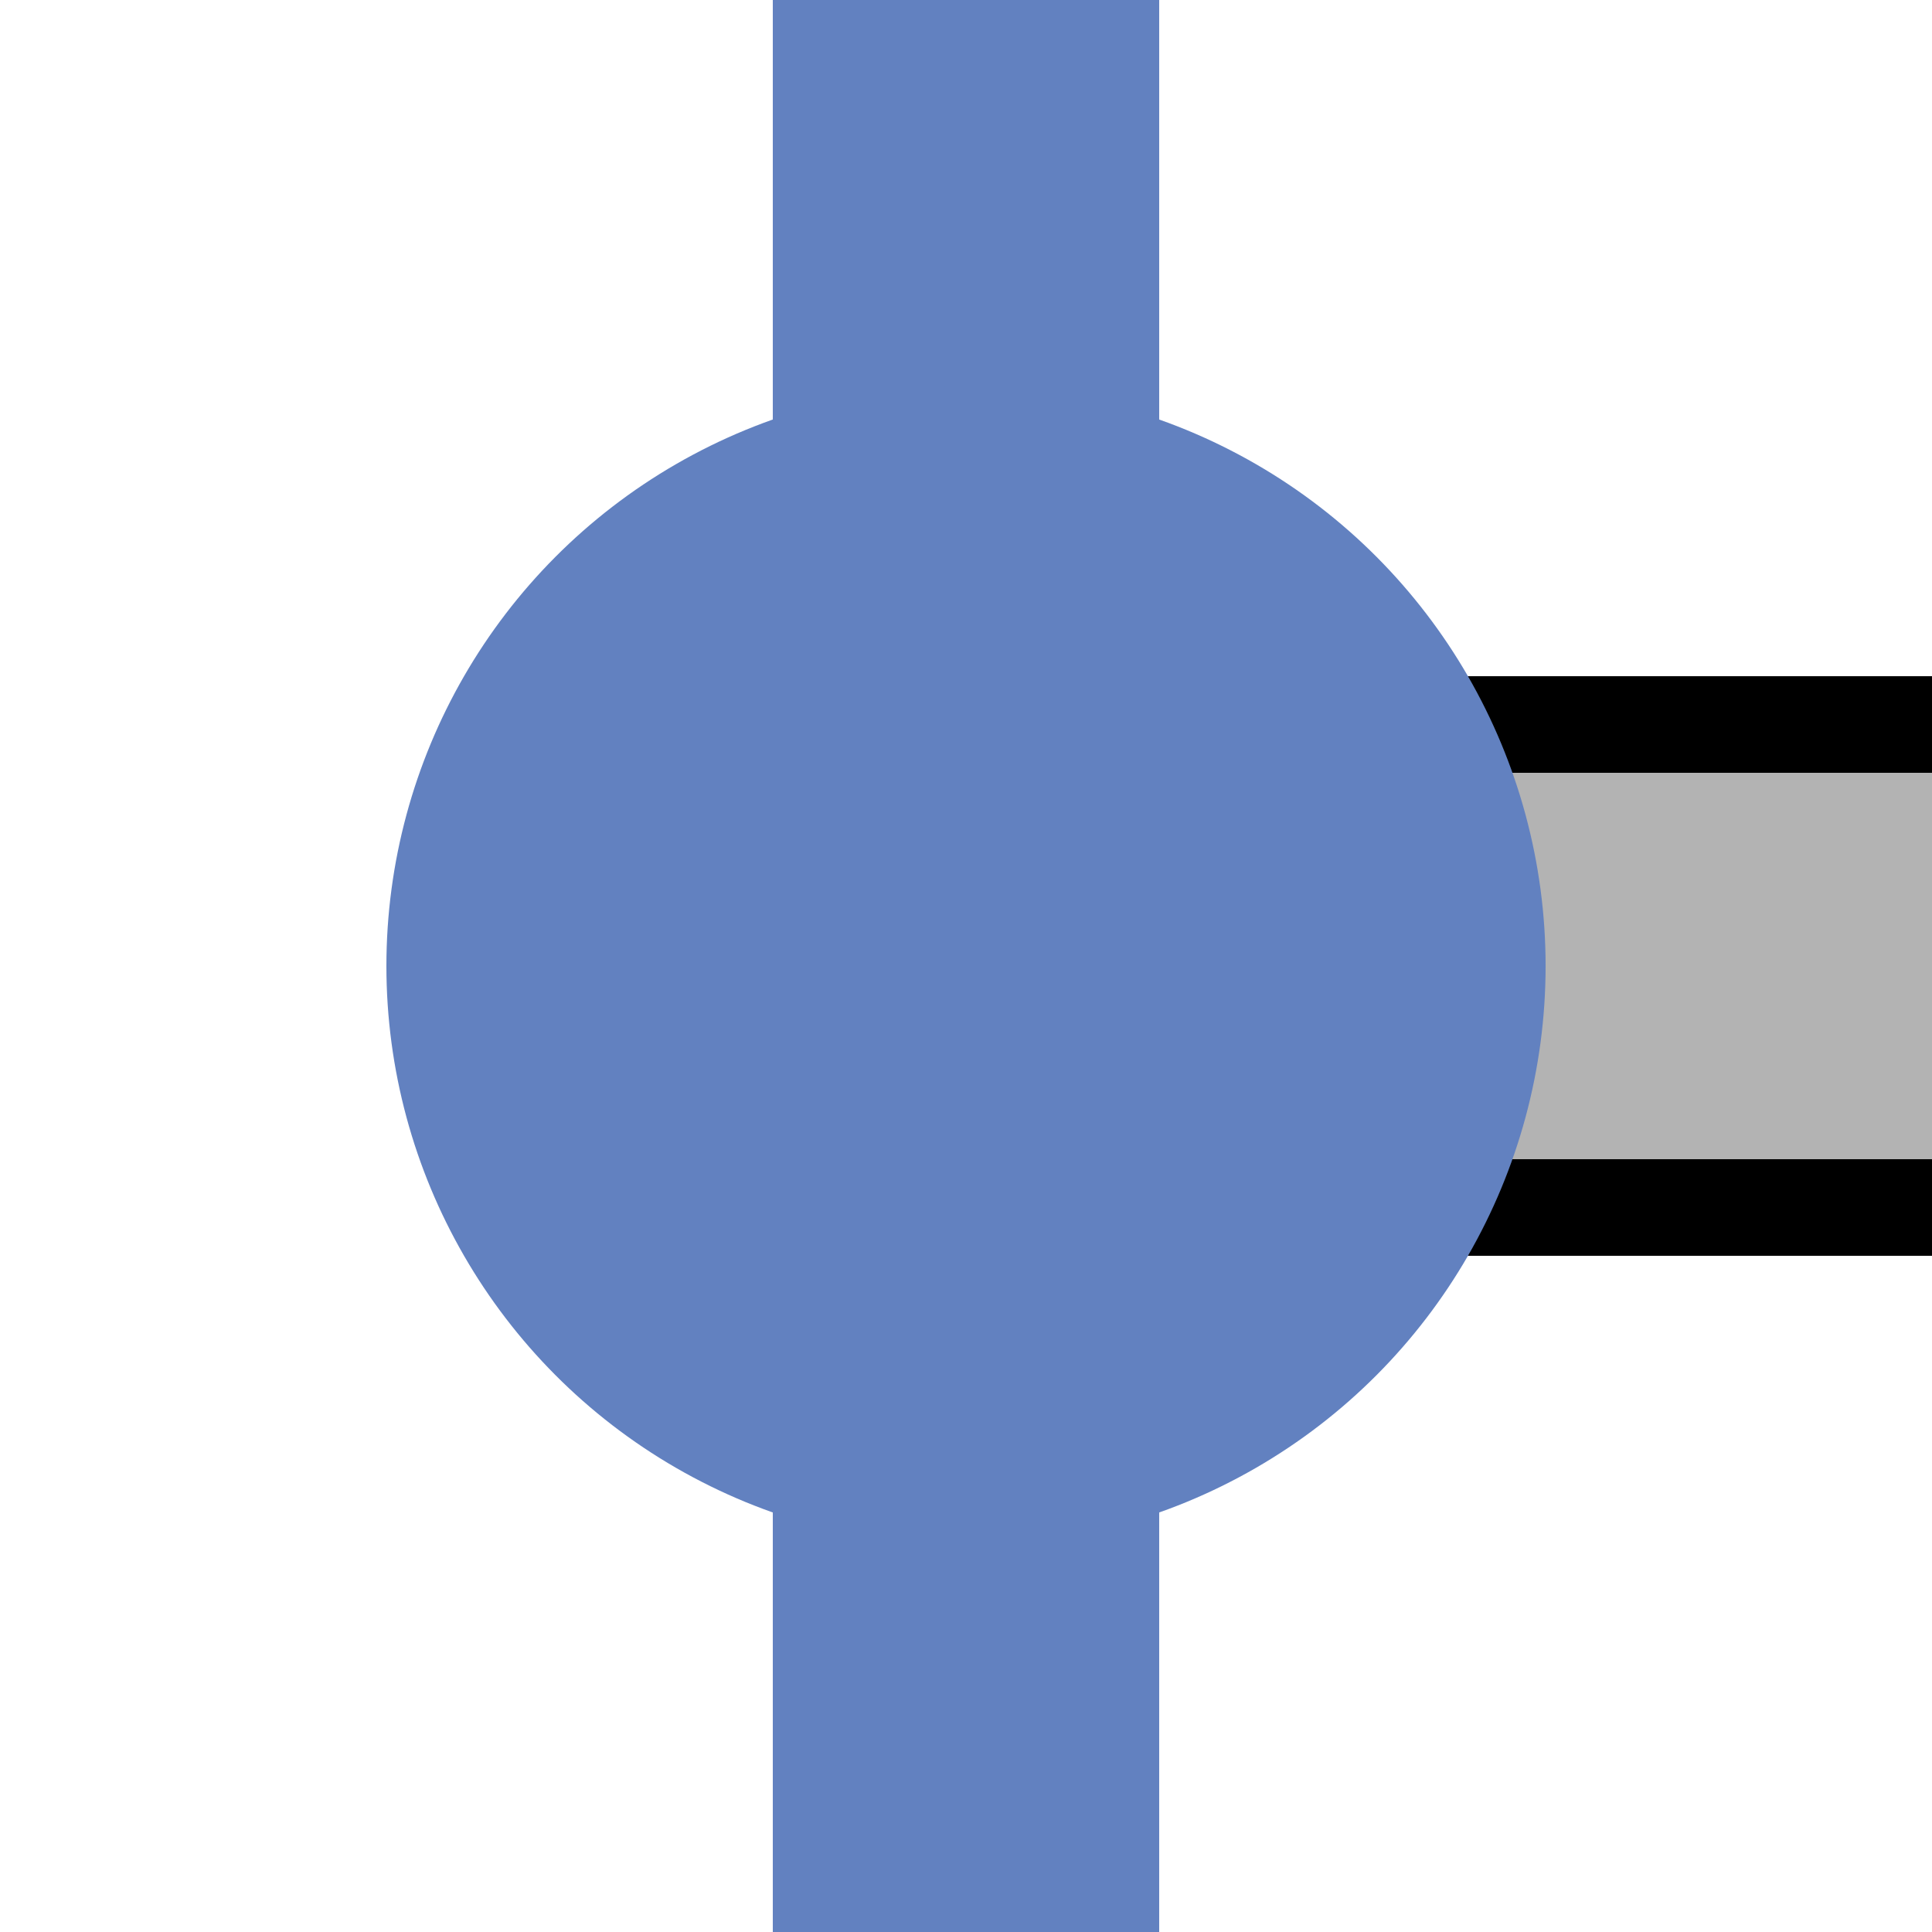
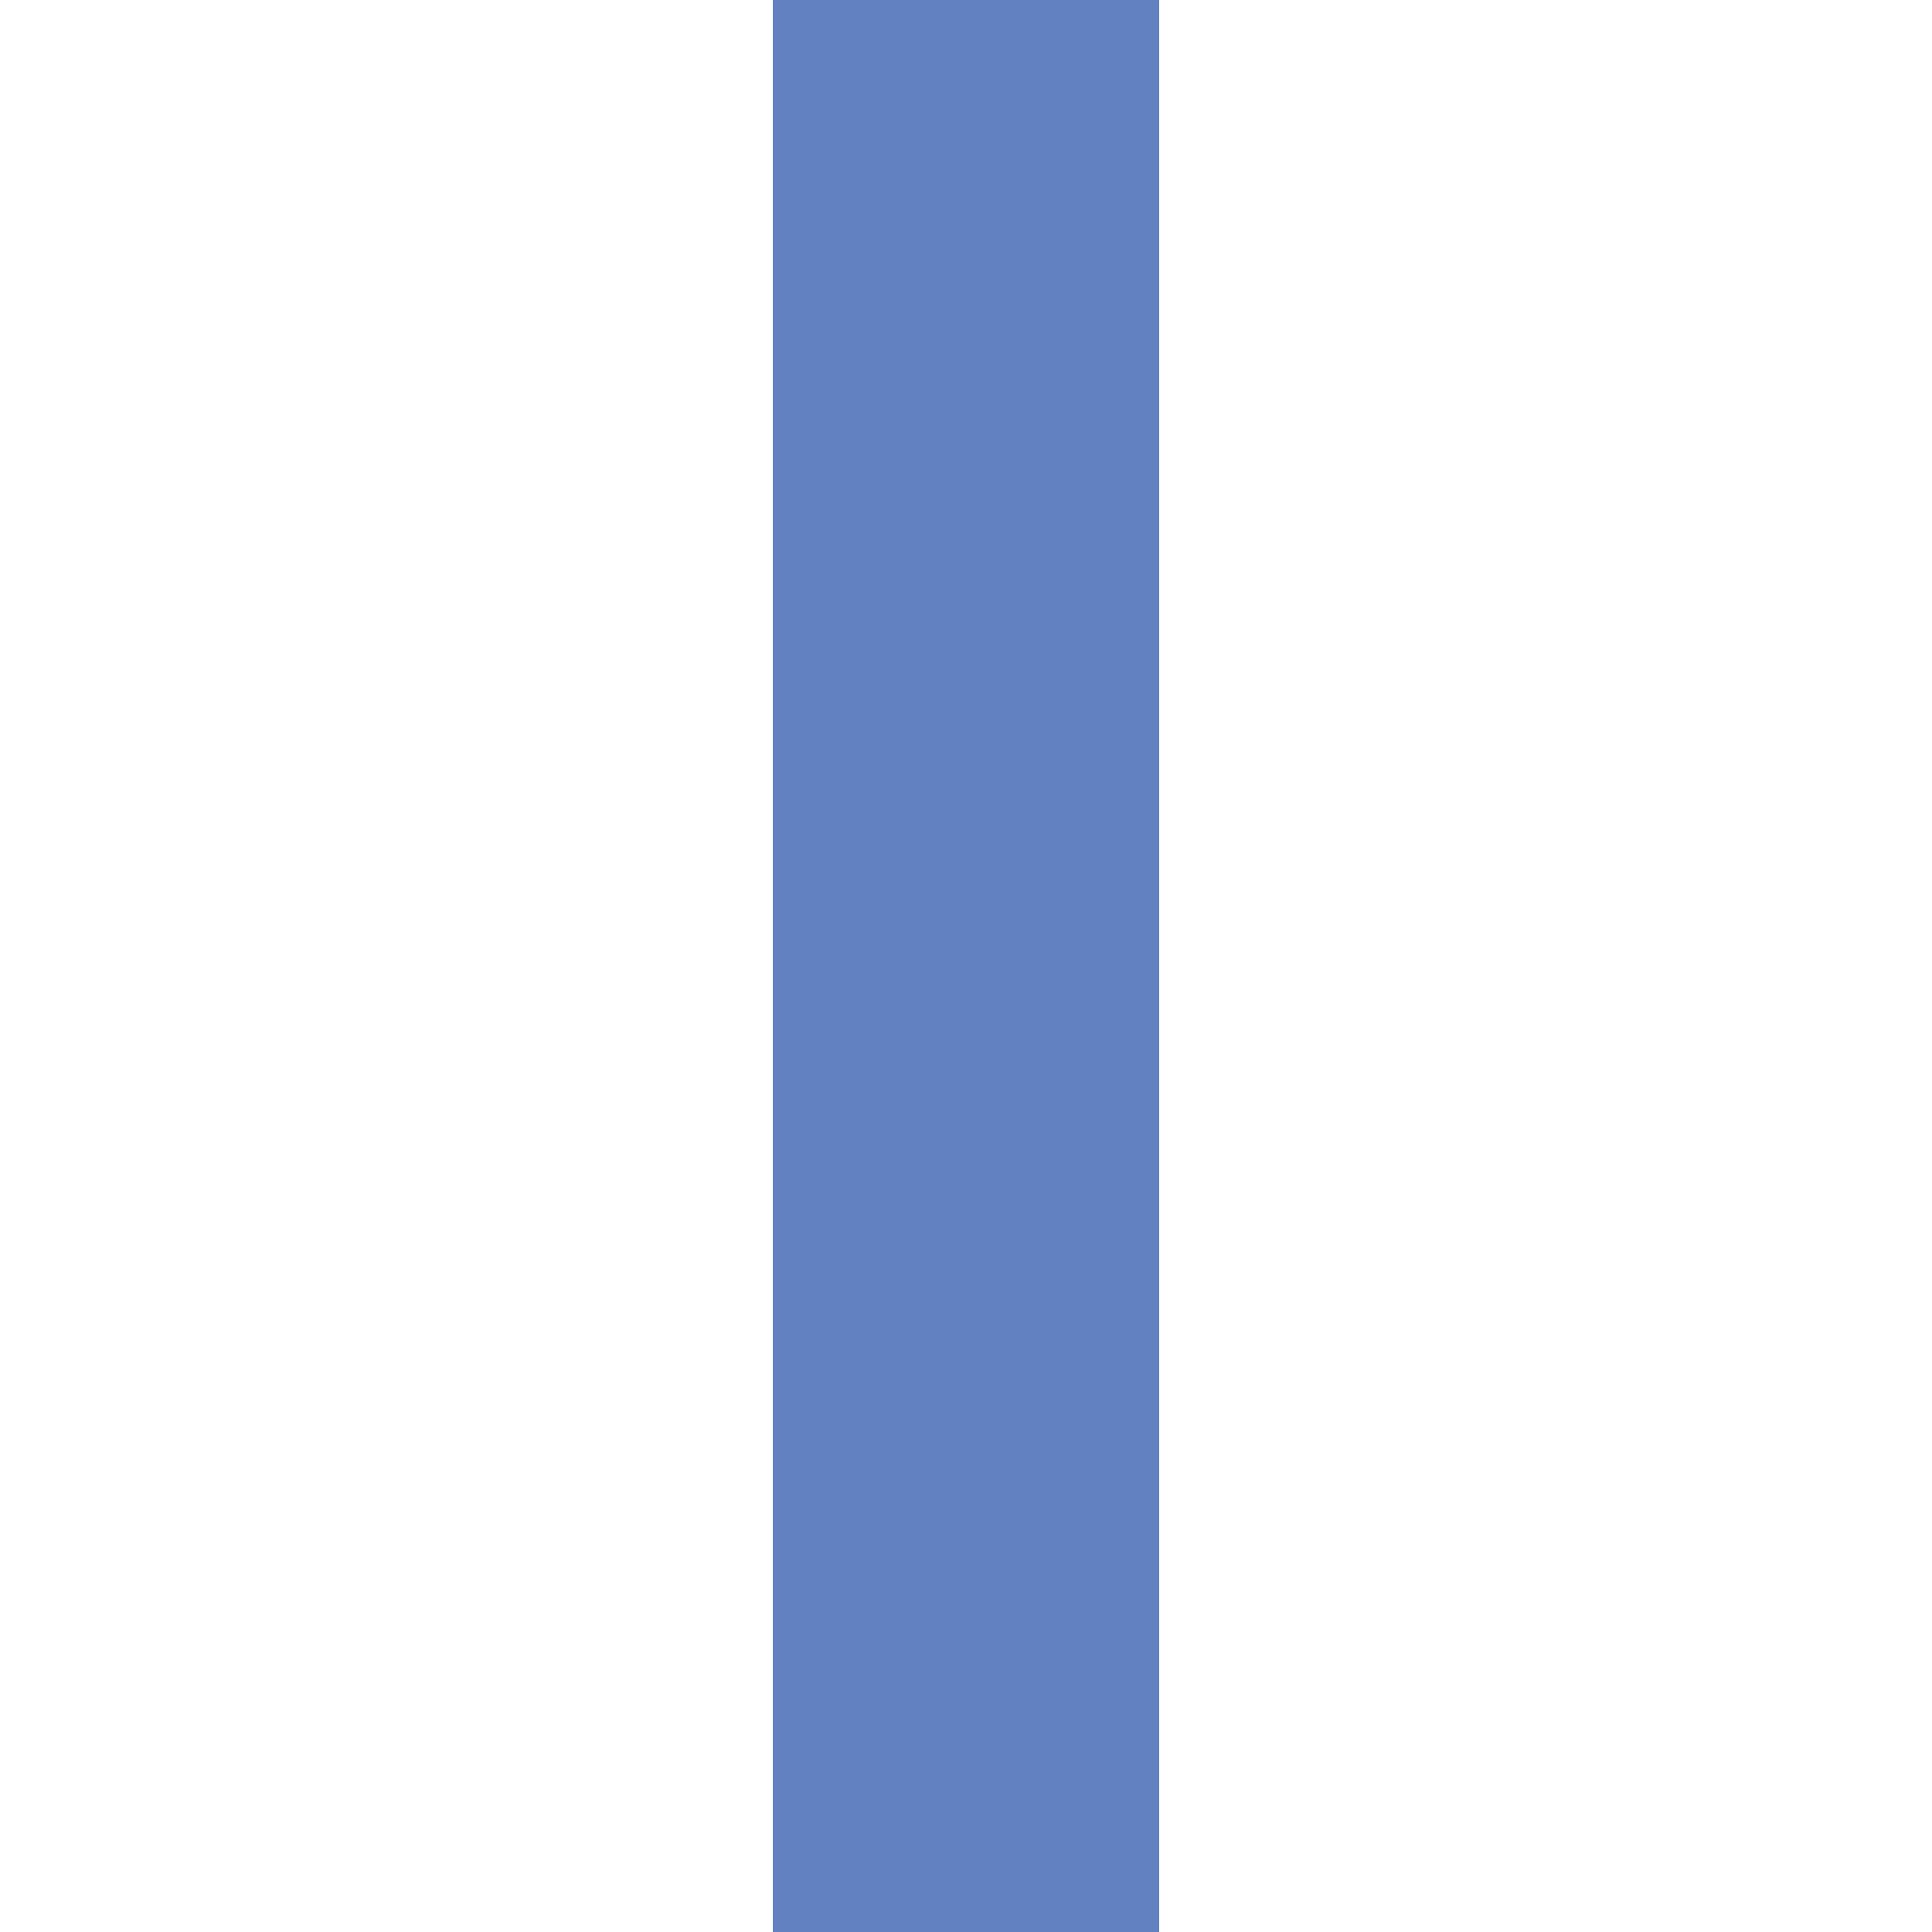
<svg xmlns="http://www.w3.org/2000/svg" width="500" height="500">
  <title>uexXBHF-L</title>
-   <path fill="#B3B3B3" stroke="#000" d="M 500,187.5 H 250 V 312.5 H 500" stroke-width="25" />
  <path stroke="#6281C0" d="M 250,0 V 500" stroke-width="100" />
-   <circle fill="#6281C0" cx="250" cy="250" r="150" />
</svg>